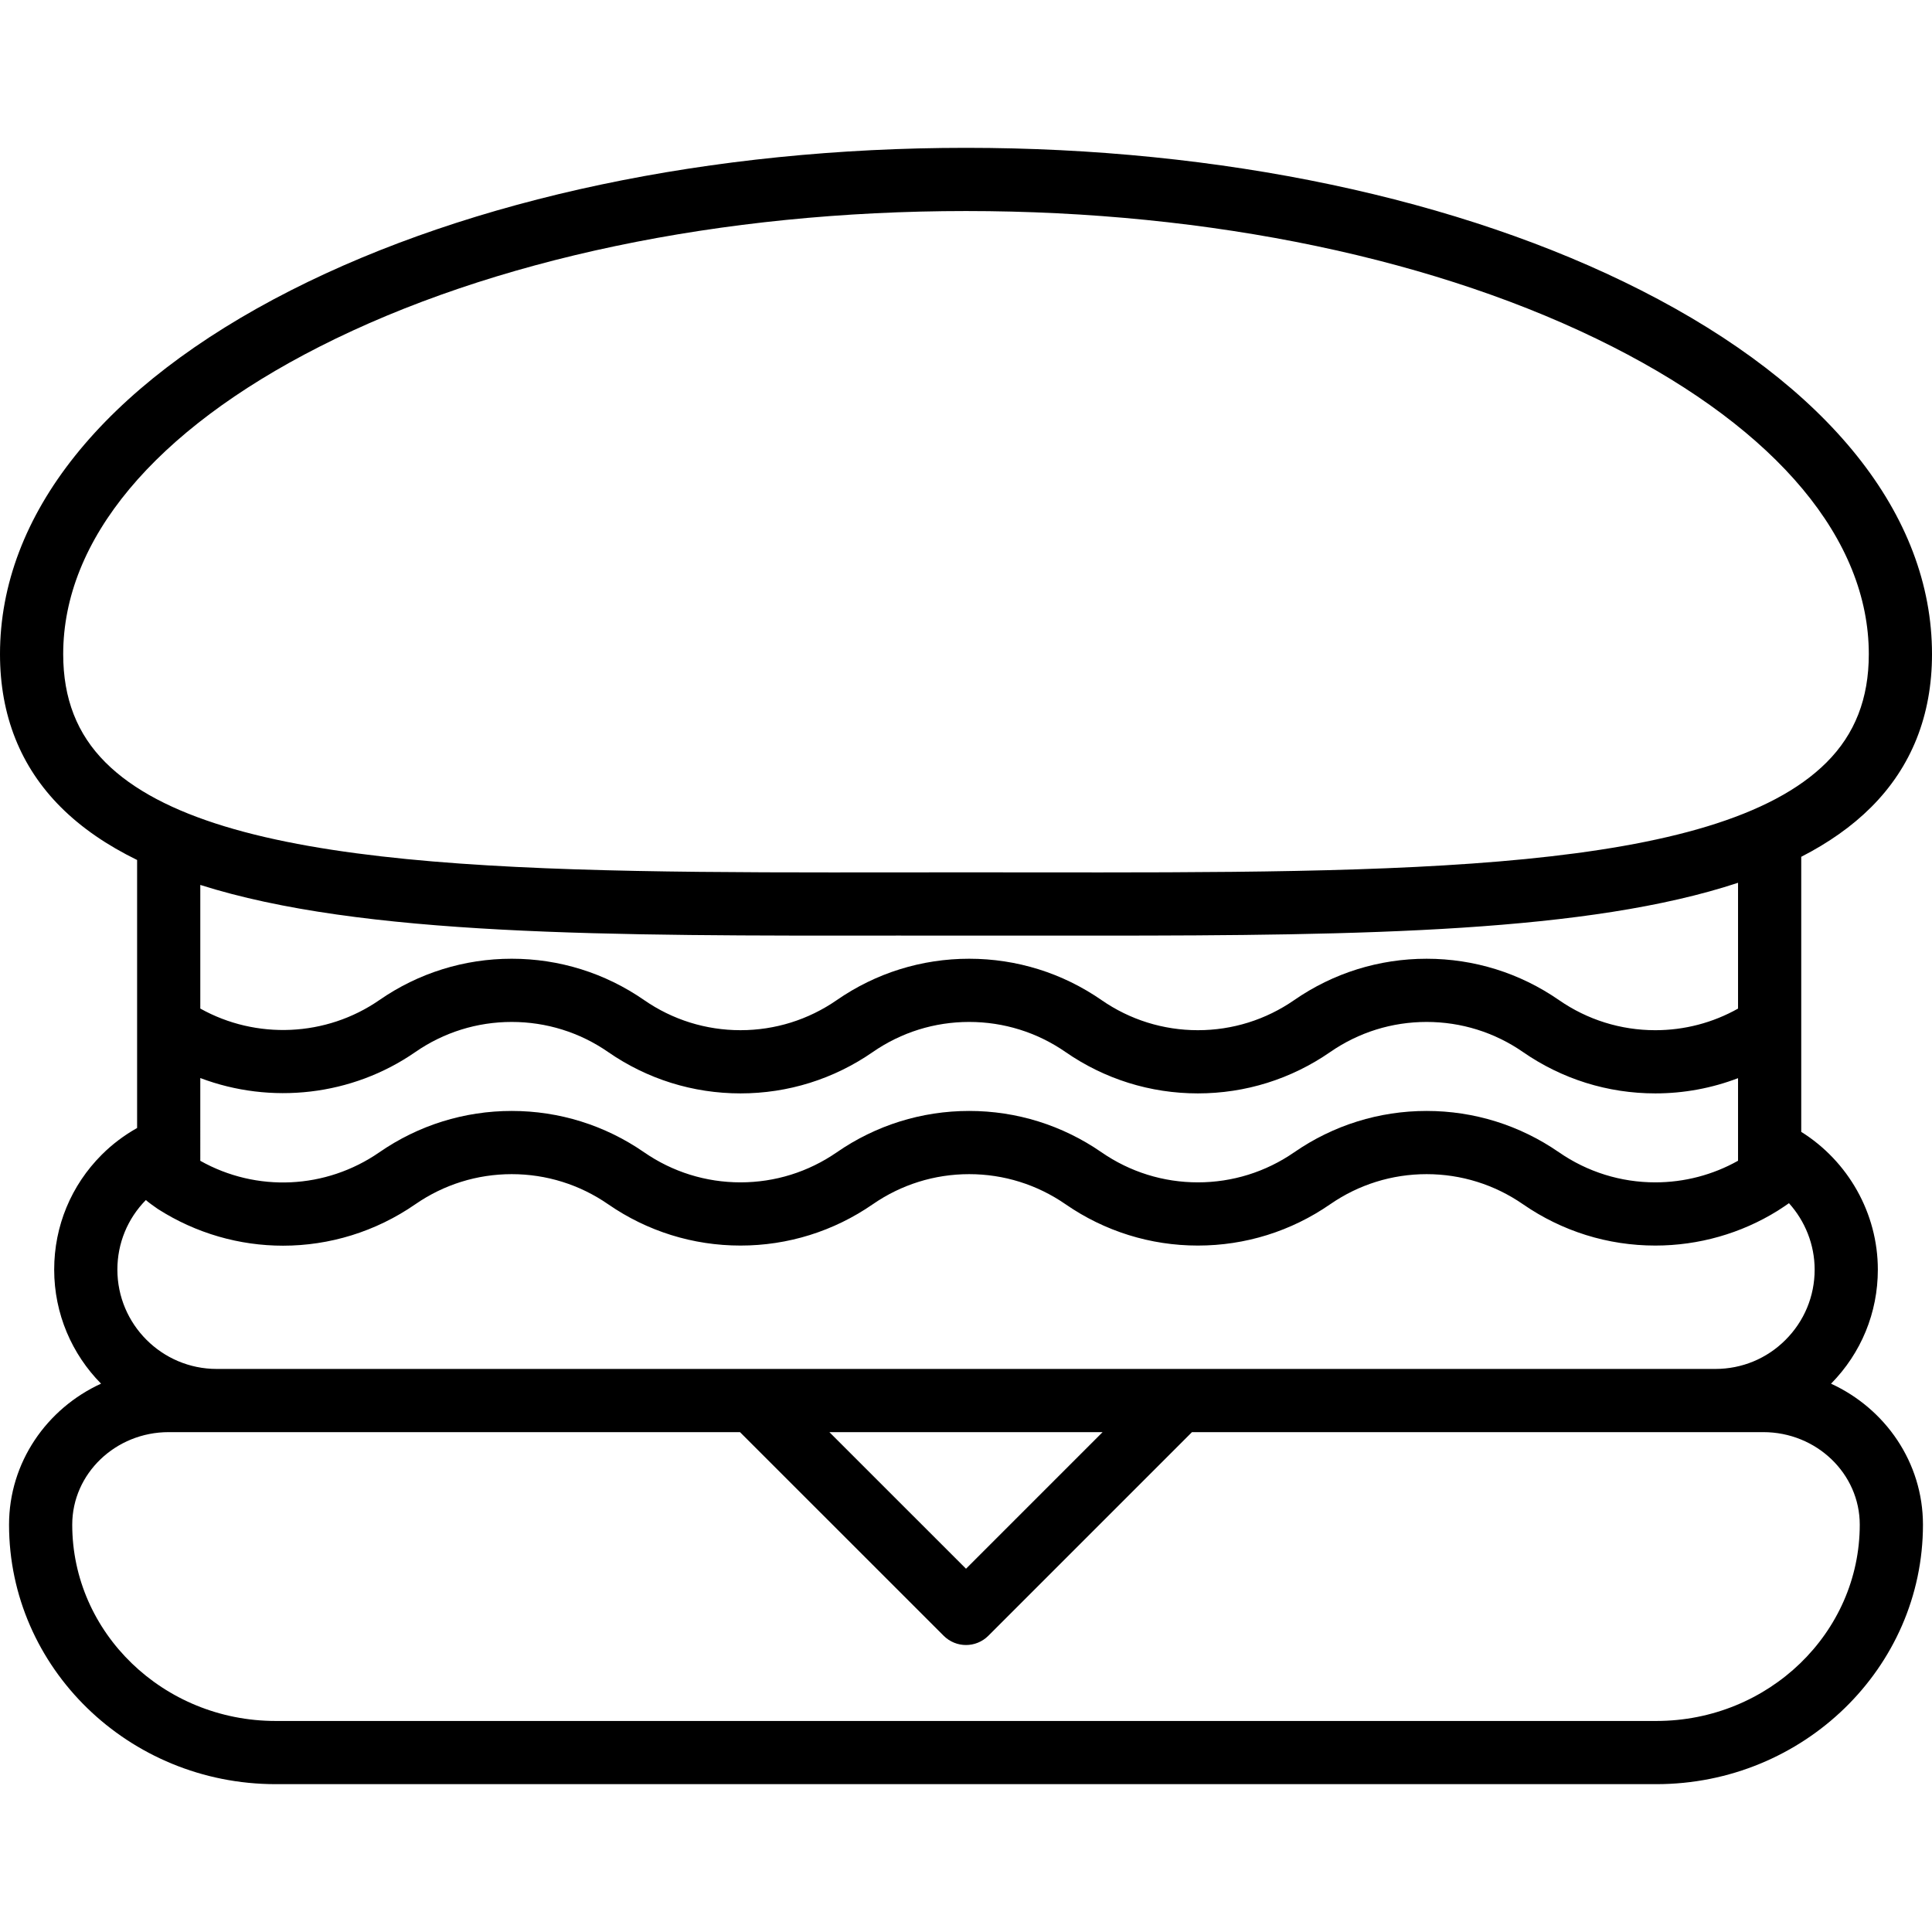
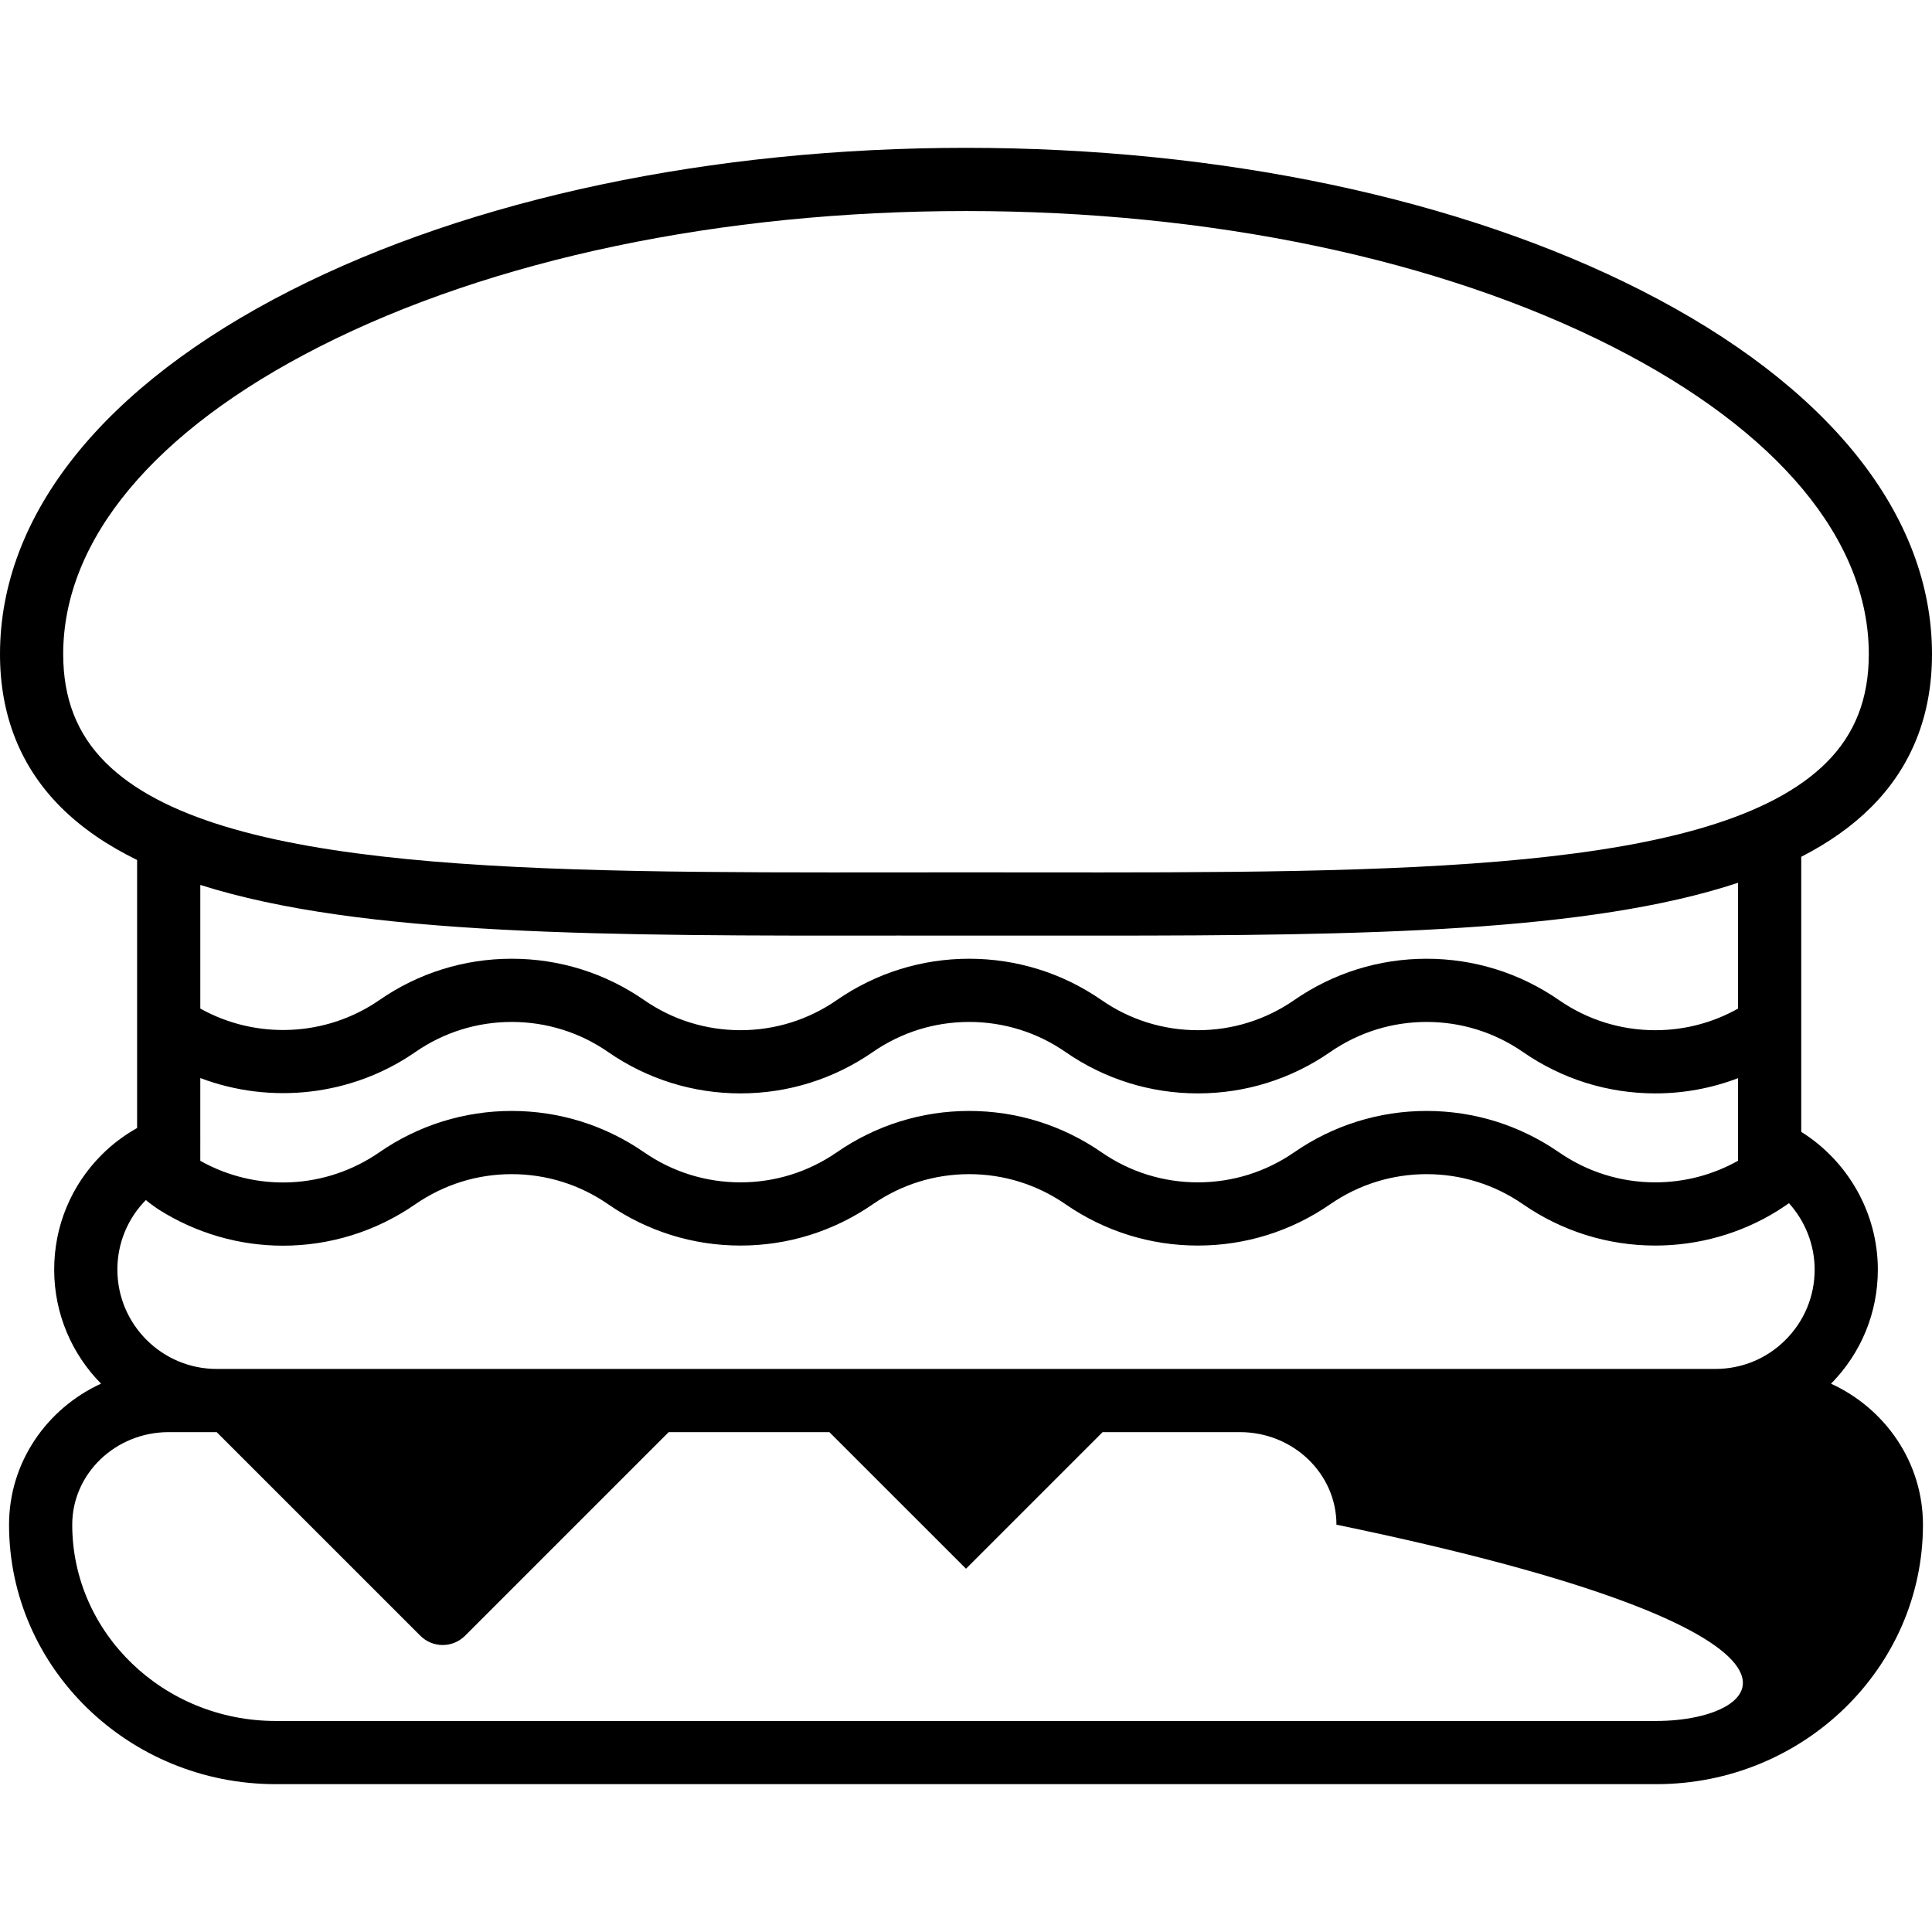
<svg xmlns="http://www.w3.org/2000/svg" fill="#000000" height="800px" width="800px" version="1.1" id="Capa_1" viewBox="0 0 428 428" xml:space="preserve">
-   <path d="M405.634,306.532c6.685-6.781,10.368-15.742,10.368-25.269c0-12.519-6.607-24.033-16.97-30.52v-60.935  c6.02-3.089,11.211-6.719,15.489-10.992c8.943-8.934,13.479-20.342,13.479-33.907c0-30.858-22.892-59.482-64.459-80.598  C323.48,43.959,270.372,32.751,214,32.751c-56.373,0-109.48,11.208-149.542,31.559C22.892,85.427,0,114.05,0,144.909  c0,13.565,4.535,24.973,13.479,33.908c4.607,4.602,10.273,8.459,16.894,11.696v59.374c-2.86,1.609-5.51,3.597-7.83,5.917  c-6.797,6.797-10.54,15.839-10.54,25.459c0,9.834,3.967,18.757,10.381,25.26c-12.029,5.514-20.381,17.442-20.381,31.243  c0,31.696,26.498,57.482,59.069,57.482h305.856c32.571,0,59.069-25.786,59.069-57.482  C425.997,323.973,417.654,312.049,405.634,306.532z M44.372,238.82c15.61,5.907,33.57,3.991,47.646-5.763  c6.292-4.359,13.673-6.664,21.344-6.664c7.678,0,15.062,2.304,21.353,6.663c8.654,5.997,18.795,9.167,29.327,9.167  c10.525,0,20.663-3.169,29.316-9.166c6.292-4.359,13.673-6.664,21.344-6.664s15.052,2.304,21.343,6.663  c8.654,5.997,18.792,9.167,29.317,9.167c10.532,0,20.673-3.169,29.326-9.166c6.292-4.359,13.676-6.664,21.354-6.664  c7.671,0,15.052,2.304,21.343,6.663c8.654,5.997,18.792,9.167,29.317,9.167c6.331,0,12.518-1.155,18.33-3.374v18.295  c-5.584,3.136-11.887,4.786-18.33,4.786c-7.659,0-15.041-2.306-21.349-6.667c-8.658-5.988-18.794-9.153-29.312-9.153  c-10.524,0-20.663,3.165-29.321,9.153c-6.308,4.362-13.692,6.667-21.358,6.667c-7.659,0-15.041-2.306-21.349-6.667  c-8.658-5.988-18.794-9.153-29.312-9.153s-20.653,3.165-29.312,9.153c-6.308,4.362-13.689,6.667-21.349,6.667  c-7.666,0-15.051-2.306-21.358-6.667c-8.658-5.988-18.797-9.153-29.321-9.153c-10.518,0-20.653,3.165-29.313,9.154  c-11.883,8.224-27.253,8.884-39.677,1.891V238.82z M44.372,196.04c35.752,11.346,90.317,11.292,154.861,11.22  c9.754-0.01,39.3,0.01,44.099,0.01c59.014,0,108.663-0.785,141.7-11.706v27.87c-5.588,3.142-11.859,4.788-18.33,4.788  c-7.662,0-15.043-2.308-21.344-6.674c-8.645-5.99-18.782-9.156-29.316-9.156c-10.541,0-20.682,3.166-29.327,9.156  c-6.3,4.366-13.684,6.673-21.353,6.673c-7.662,0-15.043-2.308-21.344-6.674c-8.645-5.99-18.782-9.156-29.316-9.156  s-20.672,3.166-29.317,9.156c-6.3,4.366-13.681,6.673-21.343,6.673c-7.669,0-15.053-2.308-21.354-6.674  c-8.645-5.99-18.785-9.156-29.326-9.156c-10.534,0-20.672,3.166-29.317,9.156c-11.785,8.166-27.313,8.792-39.673,1.881V196.04z   M14,144.909c0-25.318,20.172-49.509,56.799-68.117C108.933,57.42,159.789,46.751,214,46.751S319.066,57.42,357.2,76.792  c36.628,18.607,56.8,42.798,56.8,68.117c0,9.851-3.065,17.702-9.373,24.003c-24.533,24.507-94.667,24.429-175.846,24.349  c-4.882-0.005-9.812-0.01-14.781-0.01s-9.899,0.005-14.781,0.01c-81.208,0.083-151.313,0.159-175.846-24.349  C17.065,162.611,14,154.76,14,144.909z M32.315,265.844c0.322,0.337,2.096,1.623,2.668,1.996c8.486,5.42,18.105,8.119,27.718,8.119  c10.246,0,20.483-3.07,29.313-9.181c6.308-4.362,13.689-6.667,21.349-6.667c7.666,0,15.051,2.306,21.358,6.667  c8.658,5.988,18.797,9.153,29.321,9.153c10.518,0,20.653-3.165,29.312-9.153c6.308-4.362,13.689-6.667,21.349-6.667  s15.041,2.306,21.349,6.667c8.658,5.988,18.794,9.153,29.312,9.153c10.524,0,20.663-3.165,29.321-9.153  c6.308-4.362,13.692-6.667,21.358-6.667c7.659,0,15.041,2.306,21.349,6.667c8.658,5.988,18.794,9.153,29.312,9.153  c9.603,0,18.98-2.67,27.07-7.691c0.824-0.502,2.429-1.61,2.54-1.696c3.568,3.965,5.69,9.181,5.69,14.72  c0,5.875-2.291,11.401-6.455,15.565c-4.141,4.149-9.661,6.435-15.545,6.435h-332c-12.131,0-22-9.869-22-22  C26.002,275.446,28.247,269.981,32.315,265.844z M244.262,317.263l-30.261,30.261l-30.267-30.261H244.262z M366.928,381.249H61.071  c-24.852,0-45.069-19.506-45.069-43.482c0-11.306,9.586-20.503,21.368-20.503h10.632h115.931l45.12,45.11  c1.367,1.367,3.158,2.05,4.949,2.05s3.583-0.684,4.95-2.05l45.11-45.11h115.94h10.627c11.782,0,21.368,9.198,21.368,20.503  C411.997,361.743,391.779,381.249,366.928,381.249z" />
+   <path d="M405.634,306.532c6.685-6.781,10.368-15.742,10.368-25.269c0-12.519-6.607-24.033-16.97-30.52v-60.935  c6.02-3.089,11.211-6.719,15.489-10.992c8.943-8.934,13.479-20.342,13.479-33.907c0-30.858-22.892-59.482-64.459-80.598  C323.48,43.959,270.372,32.751,214,32.751c-56.373,0-109.48,11.208-149.542,31.559C22.892,85.427,0,114.05,0,144.909  c0,13.565,4.535,24.973,13.479,33.908c4.607,4.602,10.273,8.459,16.894,11.696v59.374c-2.86,1.609-5.51,3.597-7.83,5.917  c-6.797,6.797-10.54,15.839-10.54,25.459c0,9.834,3.967,18.757,10.381,25.26c-12.029,5.514-20.381,17.442-20.381,31.243  c0,31.696,26.498,57.482,59.069,57.482h305.856c32.571,0,59.069-25.786,59.069-57.482  C425.997,323.973,417.654,312.049,405.634,306.532z M44.372,238.82c15.61,5.907,33.57,3.991,47.646-5.763  c6.292-4.359,13.673-6.664,21.344-6.664c7.678,0,15.062,2.304,21.353,6.663c8.654,5.997,18.795,9.167,29.327,9.167  c10.525,0,20.663-3.169,29.316-9.166c6.292-4.359,13.673-6.664,21.344-6.664s15.052,2.304,21.343,6.663  c8.654,5.997,18.792,9.167,29.317,9.167c10.532,0,20.673-3.169,29.326-9.166c6.292-4.359,13.676-6.664,21.354-6.664  c7.671,0,15.052,2.304,21.343,6.663c8.654,5.997,18.792,9.167,29.317,9.167c6.331,0,12.518-1.155,18.33-3.374v18.295  c-5.584,3.136-11.887,4.786-18.33,4.786c-7.659,0-15.041-2.306-21.349-6.667c-8.658-5.988-18.794-9.153-29.312-9.153  c-10.524,0-20.663,3.165-29.321,9.153c-6.308,4.362-13.692,6.667-21.358,6.667c-7.659,0-15.041-2.306-21.349-6.667  c-8.658-5.988-18.794-9.153-29.312-9.153s-20.653,3.165-29.312,9.153c-6.308,4.362-13.689,6.667-21.349,6.667  c-7.666,0-15.051-2.306-21.358-6.667c-8.658-5.988-18.797-9.153-29.321-9.153c-10.518,0-20.653,3.165-29.313,9.154  c-11.883,8.224-27.253,8.884-39.677,1.891V238.82z M44.372,196.04c35.752,11.346,90.317,11.292,154.861,11.22  c9.754-0.01,39.3,0.01,44.099,0.01c59.014,0,108.663-0.785,141.7-11.706v27.87c-5.588,3.142-11.859,4.788-18.33,4.788  c-7.662,0-15.043-2.308-21.344-6.674c-8.645-5.99-18.782-9.156-29.316-9.156c-10.541,0-20.682,3.166-29.327,9.156  c-6.3,4.366-13.684,6.673-21.353,6.673c-7.662,0-15.043-2.308-21.344-6.674c-8.645-5.99-18.782-9.156-29.316-9.156  s-20.672,3.166-29.317,9.156c-6.3,4.366-13.681,6.673-21.343,6.673c-7.669,0-15.053-2.308-21.354-6.674  c-8.645-5.99-18.785-9.156-29.326-9.156c-10.534,0-20.672,3.166-29.317,9.156c-11.785,8.166-27.313,8.792-39.673,1.881V196.04z   M14,144.909c0-25.318,20.172-49.509,56.799-68.117C108.933,57.42,159.789,46.751,214,46.751S319.066,57.42,357.2,76.792  c36.628,18.607,56.8,42.798,56.8,68.117c0,9.851-3.065,17.702-9.373,24.003c-24.533,24.507-94.667,24.429-175.846,24.349  c-4.882-0.005-9.812-0.01-14.781-0.01s-9.899,0.005-14.781,0.01c-81.208,0.083-151.313,0.159-175.846-24.349  C17.065,162.611,14,154.76,14,144.909z M32.315,265.844c0.322,0.337,2.096,1.623,2.668,1.996c8.486,5.42,18.105,8.119,27.718,8.119  c10.246,0,20.483-3.07,29.313-9.181c6.308-4.362,13.689-6.667,21.349-6.667c7.666,0,15.051,2.306,21.358,6.667  c8.658,5.988,18.797,9.153,29.321,9.153c10.518,0,20.653-3.165,29.312-9.153c6.308-4.362,13.689-6.667,21.349-6.667  s15.041,2.306,21.349,6.667c8.658,5.988,18.794,9.153,29.312,9.153c10.524,0,20.663-3.165,29.321-9.153  c6.308-4.362,13.692-6.667,21.358-6.667c7.659,0,15.041,2.306,21.349,6.667c8.658,5.988,18.794,9.153,29.312,9.153  c9.603,0,18.98-2.67,27.07-7.691c0.824-0.502,2.429-1.61,2.54-1.696c3.568,3.965,5.69,9.181,5.69,14.72  c0,5.875-2.291,11.401-6.455,15.565c-4.141,4.149-9.661,6.435-15.545,6.435h-332c-12.131,0-22-9.869-22-22  C26.002,275.446,28.247,269.981,32.315,265.844z M244.262,317.263l-30.261,30.261l-30.267-30.261H244.262z M366.928,381.249H61.071  c-24.852,0-45.069-19.506-45.069-43.482c0-11.306,9.586-20.503,21.368-20.503h10.632l45.12,45.11  c1.367,1.367,3.158,2.05,4.949,2.05s3.583-0.684,4.95-2.05l45.11-45.11h115.94h10.627c11.782,0,21.368,9.198,21.368,20.503  C411.997,361.743,391.779,381.249,366.928,381.249z" />
</svg>